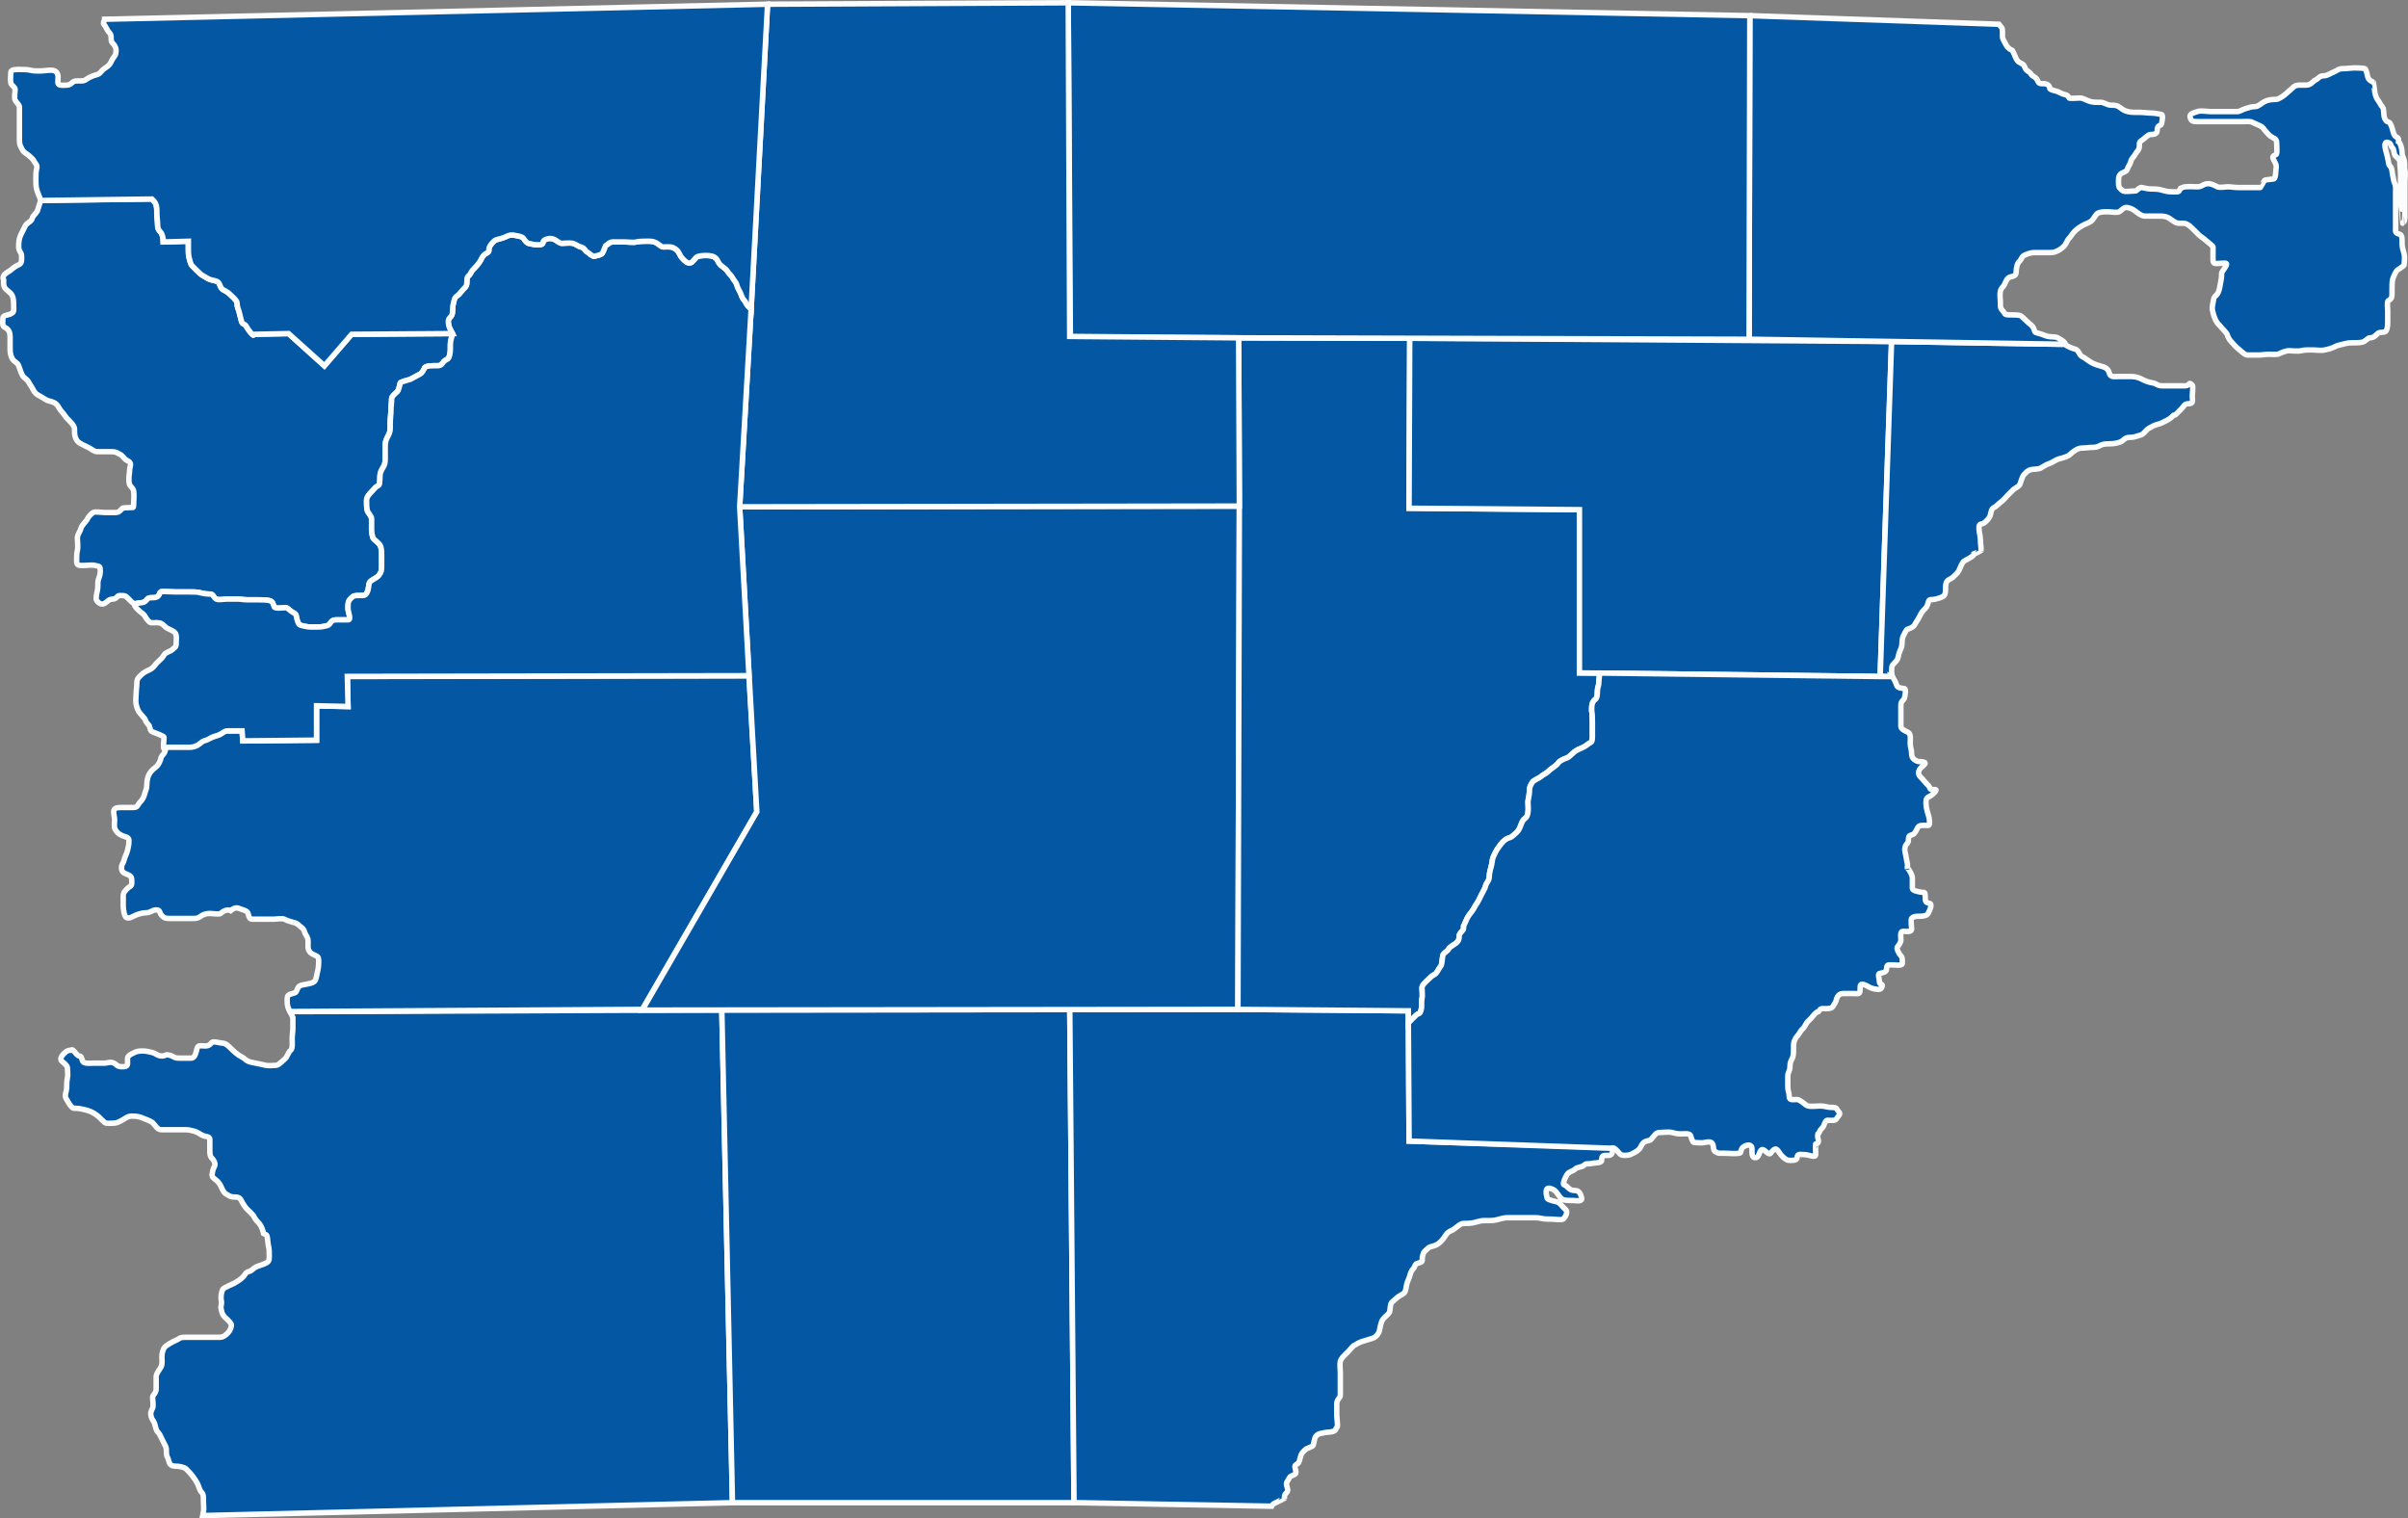
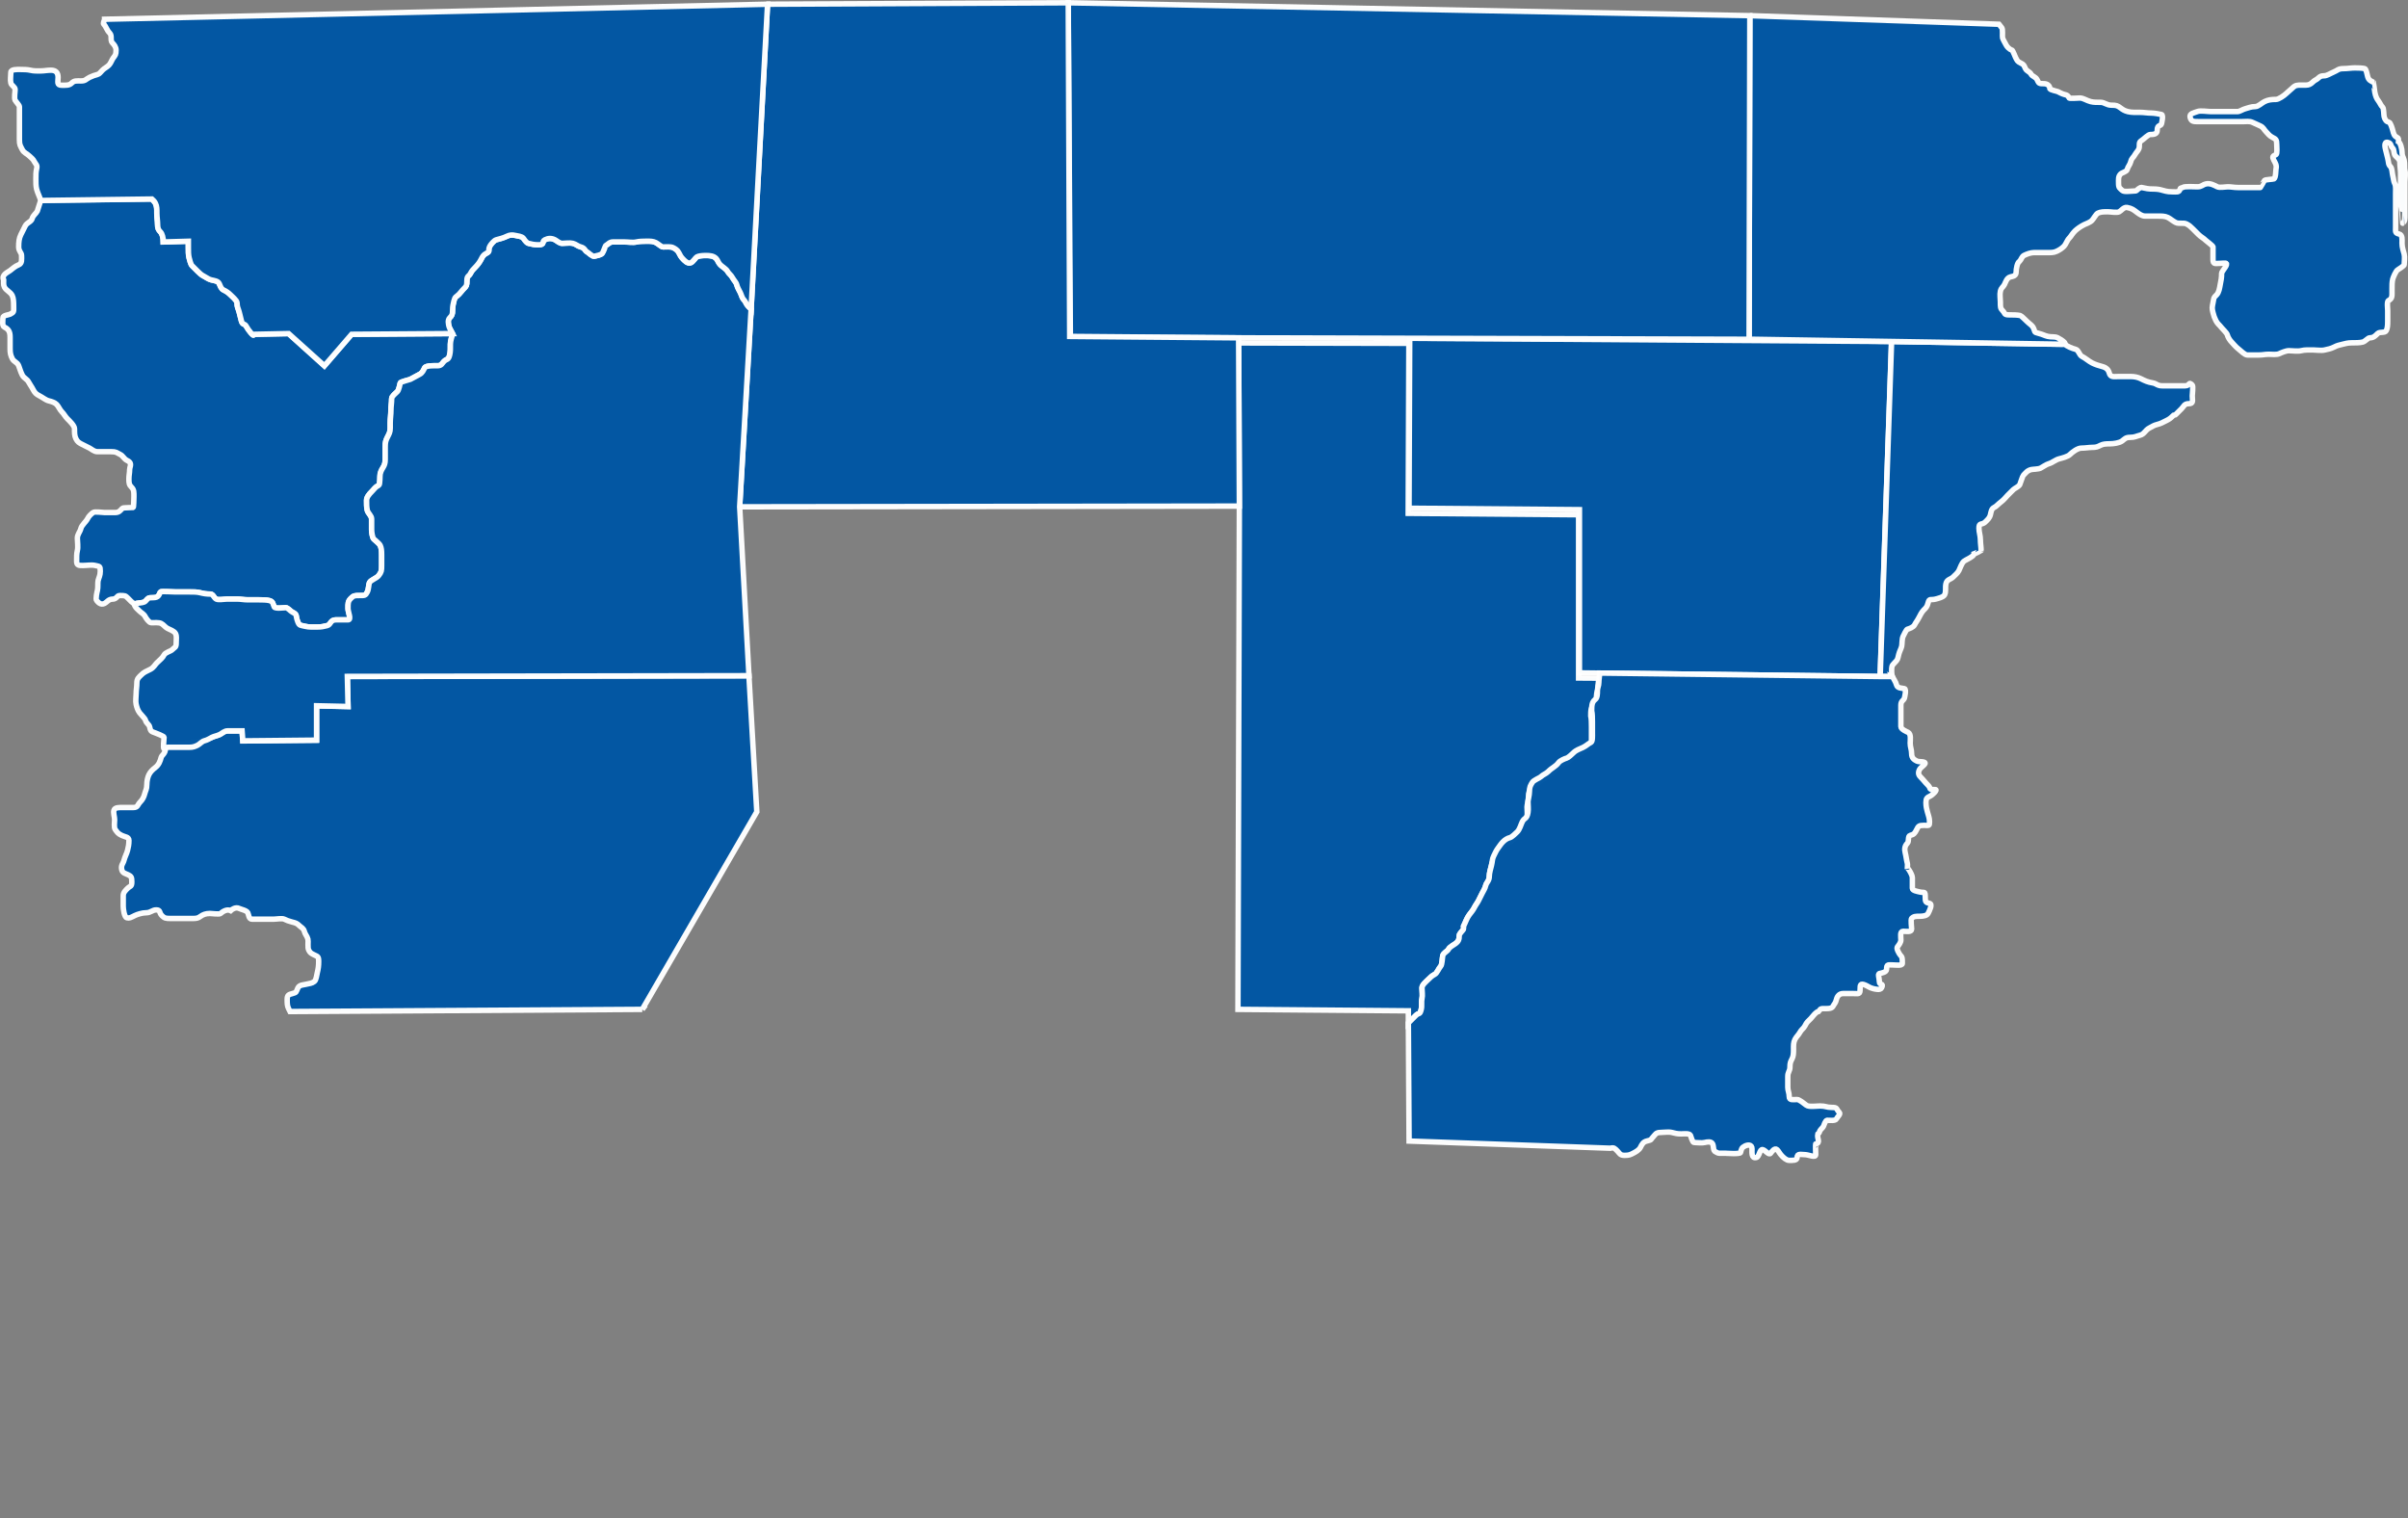
<svg xmlns="http://www.w3.org/2000/svg" id="Capa_2" data-name="Capa 2" viewBox="0 0 1768 1114.81">
  <rect x="0" y="0" width="1768" height="1114.81" fill="#808080" stroke="none" />
  <defs>
    <style> .cls-1, .cls-2 { fill: #0056a3; fill-rule: evenodd; isolation: isolate; opacity: .98; stroke: #fff; stroke-width: 4px; } .cls-2 { stroke-miterlimit: 4.16; } </style>
  </defs>
  <g id="svg2">
    <g id="layer2">
-       <path id="path2214" class="cls-2" d="M537.8,1103.29l-388.98,9.46.53-2.63c.48-2.4,0-5.43,0-7.88,0-3.22.19-5.06-1.58-6.83-1.12-1.12-1.95-4.42-2.63-5.78-1.16-2.31-2.45-4.14-3.68-5.78-1.59-2.12-3.38-3.9-4.73-5.26-1.53-1.53-5.43-2.1-7.88-2.1s-4.18-.94-4.73-3.15c-.56-2.26-.83-2.72-1.58-4.21-.87-3.47.2-4.85-1.05-7.36-.93-1.85-1.82-3.63-2.63-5.26-.98-1.95-1.44-3.55-3.15-5.26-1.11-1.11-1.69-4.11-2.1-5.78-.43-1.73-2.14-3.28-2.63-5.26-.73-2.9,0-4.2,1.05-6.31.83-1.66,0-5.98,0-7.88s2.63-2.92,2.63-6.31v-8.94c0-2.39,2.73-5.46,3.68-7.36.99-1.98.53-5.01.53-7.36,0-2.74.76-4.68,1.58-6.31.9-1.81,7.25-5.11,8.94-5.78,2.65-1.06,2.17-2.1,6.31-2.1h25.23c2.94,0,4.41-1.25,6.31-3.15,1.63-1.63,2.07-3.03,2.63-5.26.48-1.92-3.25-4.83-4.73-6.31-1.66-1.66-2.06-2.97-2.63-5.26-.91-3.62.6-3.82,0-6.83-.6-3.02.05-6.41,1.05-8.41.56-1.12,6.76-3.64,7.88-4.21,2.46-1.23,5.25-3.14,6.83-4.73,2.22-2.22,1.65-3.43,4.73-4.21,1.72-.43,3.14-2.36,4.73-3.15,2.22-1.11,4.64-1.53,6.83-2.63,2.29-1.14,3.15-1.66,3.15-4.73,0-2.88.03-5.67-.53-7.88-.57-2.27-.64-5.71-1.05-7.36-.36-1.43-1.5-1.54-2.63-2.1l-.53-2.1c-.31-1.24-1.72-4.35-2.63-5.26-1.71-1.71-2.76-2.9-3.68-4.73-.96-1.93-4.12-4.65-5.26-5.78-1.6-1.6-3.27-4.44-4.21-6.31-1.12-2.25-2.47-2.63-5.26-2.63-3.19,0-3.83-1.13-5.78-2.1-2.08-1.04-3.4-4.7-4.21-6.31-1.1-2.19-2.57-3.5-4.21-4.73-2.46-1.85-2.19-2.72-1.58-5.78.76-3.78,2.73-3.99,1.05-7.36-1.5-3-3.15-1.81-3.15-7.88v-8.41c0-1.96-3.5-1.75-5.26-2.63-2.65-1.32-3.99-2.58-6.31-3.15-2.11-.53-3.7-1.05-6.83-1.05h-17.35c-2.74,0-4.37-3.32-6.31-5.26-.84-.84-5.54-2.64-6.83-3.15-3.24-1.29-4.61-1.58-8.41-1.58-3.37,0-5.25,2.1-7.36,3.15-2.9,1.45-3.67,2.1-7.36,2.1-4.19,0-4.24.49-6.83-2.1-2.13-2.13-3.14-3.36-6.31-5.26-2.58-1.55-4.5-2.04-6.83-2.63-2.96-.74-5.2-1.05-7.88-1.05-2,0-5.26-6.5-5.78-7.36-1.15-1.91.53-5.51.53-7.36,0-2.58.07-5.54.53-7.36.57-2.29,0-5.51,0-7.88,0-1.41-3.69-4.22-4.21-4.73-2.14-2.14,1.77-5.45,2.1-5.78,1.56-1.56,2.68-2.1,4.73-2.1,1.79-1.79,3.78,4.21,6.31,4.21,1.9,0,1.46,3.88,3.15,4.73,1.98.99,5.01.53,7.36.53h7.88c2.35,0,4.18-1.33,6.83,0,2.54,1.27,2.09,2.63,6.31,2.63,4.56,0,3.68-1.74,3.68-5.78,0-2.35,2.44-3.32,4.21-4.21,2.37-1.19,3.42-1.58,6.83-1.58,2.62,0,4.87.56,6.83,1.05,3.31.83,4.09,2.63,7.36,2.63,3.51,0,1.78-1.53,5.78-.53,3.1.77,2.88,2.1,6.83,2.1h8.94c2.97,0,3.68-4.74,4.21-6.83.76-3.03,2.37-2.1,5.78-2.1,3.22,0,3.72-1.09,5.26-2.63,1.08-1.08,5.96.53,7.36.53,2.55,0,4.59,1.96,6.31,3.68,2.29,2.29,5.08,4.91,7.88,6.31,3.47,1.73,3.05,3.24,7.88,4.21,3.17.63,6.83,1.31,9.99,2.1,2.29.57,5.51,0,7.88,0,1.57,0,5.22-3.92,6.31-4.73,1.54-1.16,2.42-4.97,4.21-6.31,1.62-1.21,1.05-6.39,1.05-8.41,0-2.72.53-5.03.53-7.88v-7.88l-1.05-2.1-1.05-2.1c100.18-.21,212.86-.96,317.04-1.18l7.82,361.78Z" />
-       <path id="path2208" class="cls-2" d="M788.54,1103.29h-250.74l-7.82-361.78,255.45-.3,3.11,362.07Z" />
-       <path id="path2202" class="cls-2" d="M1183.83,842.56c-.43,0,1.67,5.78-3.15,5.78-3.66,0-4.73-.28-4.73,3.68,0,2.04-5.23,1.7-6.83,2.1-3.46.86-4.36-.37-6.31,1.58-1.28,1.28-4.77,1.09-6.31,2.63-1.59,1.59-3.88,1.78-5.26,3.15-1.15,1.15-2.75,4.71-3.15,6.31-.72,2.89.26,1.31,2.63,3.68,1.62,1.62,2.74,2.63,5.78,2.63s4.1,2.75,4.73,5.26c.81,3.24-3.55,2.1-5.78,2.1-2.69,0-5.38-.03-7.36-.53-2.11-.53-3.6-3.22-4.73-4.73-1.45-1.93-2.36-2.95-5.26-3.68-4.43-1.11-2.63,5.25-2.1,7.36.27,1.08,6.46,2.4,7.36,2.63,2.03.51,4.28,4.13,5.78,5.26,2.89,2.17-.61,6.87-1.58,7.36-1.66.83-5.98,0-7.88,0-2.66,0-6.02-.06-7.88-.53-2.72-.68-5.52-.53-8.41-.53h-16.82c-2.35,0-5.48.98-7.88,1.58-2.92.73-6.39.53-9.46.53-2.17,0-5.59,1.22-7.36,1.58-2.26.45-4.79.53-7.36.53-2.83,0-5.96,4.07-8.94,5.26-3.38,1.35-4.01,3.42-5.78,5.78-1.42,1.89-3.27,3.74-5.26,4.73-2.38,1.19-4.59.91-6.31,2.63-2.32,2.32-2.84,1.91-3.68,5.26-.89,3.57.86,4.39-2.63,5.26-.54.13-1.05.35-1.58.53-1.46.37-1.56,2.61-2.63,3.68-1.39,1.39-2.2,3.56-2.63,5.26-.6,2.4-1.58,3.7-2.1,5.78-.77,3.08-.63,4.42-1.58,6.31-.65,1.3-4.33,2.75-5.26,3.68-1.31,1.31-2.89,2.37-4.21,3.68s-1.22,5.42-1.58,6.83c-.38,1.51-2.82,3.35-3.68,4.21-2.06,2.06-2.4,3.28-3.15,6.31-.86,3.45-.48,4.14-2.1,6.31-1.34,1.78-2.66,2.64-4.73,3.15-2.58.64-4.8,1.59-6.83,2.1-1.74.43-5.18,2.61-5.26,2.63-1.14.28-3.77,3.77-4.73,4.73-2.04,2.04-3.96,3.61-5.26,5.78-1.33,2.21-.53,6.71-.53,9.46v16.82c0,1.85-2.63,3.04-2.63,6.31v7.88c0,2.48.53,5.14.53,7.88,0,2.02-.56,1.12-1.05,2.1,0,3.29-6.28,2.75-7.88,3.15-3.78.94-4.68.47-6.83,2.63-1.2,1.2-1.63,5.89-2.1,6.83-.56,1.11-4.71,2.08-5.78,3.15-1.84,1.84-2.83,2.39-3.68,5.78-.81,3.24-.95,4.15-3.15,5.26-1.72.86,0,3.85,0,5.78s-3.84,1.89-4.73,3.68c-1.36,2.72-2.69,3.44-2.1,5.78.74,2.98,1.49,3.77-.53,5.78-1.38,1.38-1.05,2.62-1.05,3.68,0,.09-4.89,2.44-5.26,2.63-3.08,1.54-3.4,1.55-4.21,3.15l-145.08-2.63-3.11-362.07,123.48-.1,125.11,1.05.53,95.67,149.29,4.73Z" />
      <path id="path2201" class="cls-2" d="M471.57,741.11l-258.62,1.58c-.35-.7-.7-1.4-1.05-2.1-1.03-2.06-1.05-3.89-1.05-6.83,0-3.17,1.19-3.58,3.68-4.21,3.57-.89,2.7-1.2,4.21-4.21,1.14-2.29,3.87-2.15,5.78-2.63,3.09-.77,4.26-.56,6.31-2.1,1.34-1.01,1.77-4.98,2.1-6.31.75-2.98,1.05-5.18,1.05-8.41,0-3.73-.76-3.53-3.15-4.73-2.48-1.24-3.11-1.49-4.21-3.68-.9-1.79-.15-6.38-.53-7.88-.62-2.46-2.05-3.46-2.63-5.78s-2.25-2.78-3.68-4.21c-1.75-1.75-2.8-2.01-5.26-2.63-2.63-.66-4.17-1.3-5.78-2.1-1.66-.83-5.98,0-7.88,0h-15.77c-2.52,0-2.4-3.23-3.15-4.73-.87-1.74-4.89-2.45-6.31-3.15-2.6-1.3-5.49.76-6.31,1.58-2.93-1.46-6.4,1.14-7.36,2.1-.79.79-6.64,0-7.88,0-3.07,0-5.22.89-6.83,2.1-2,1.5-3.14,1.58-6.31,1.58h-15.77c-3.51,0-4.43-.22-6.31-2.1-2.26-2.26-.75-4.21-4.21-4.21-2.85,0-3.99,2.1-7.36,2.1-2.85,0-6.53,1.16-8.41,2.1-3,1.5-3.87,2.06-5.78,1.58-1.93-.48-2.63-6.69-2.63-8.41v-7.88c0-2.35,2.03-4.13,3.15-5.26,1.98-1.98,3.15-1.03,3.15-4.73,0-3.5-.42-4.15-2.63-5.26-2.08-1.04-4.1-1.16-4.73-3.68-.83-3.33.97-4.42,1.58-6.83.72-2.86,2.01-4.88,2.63-7.36.58-2.33,1.05-4.29,1.05-7.36,0-2.7-2.85-2.48-5.26-3.68-2.87-1.44-3.12-2.05-4.73-4.21-1.2-1.59-.53-5.3-.53-7.36s-1.05-4.73-.53-6.83c.57-2.29,4-2.1,6.31-2.1h7.88c3.62,0,2.97-1.92,5.26-4.21,1.48-1.48,2.58-3.48,3.15-5.78.61-2.42,1.58-3.34,1.58-6.83,0-2.94.75-5.7,1.58-7.36.94-1.87,2.55-3.62,4.73-5.26,2.5-1.88,3.53-4.66,4.21-7.36.38-1.54,3.15-2.84,3.15-6.31v-2.1s20.62-1.36,34.17-6.31c1.73-.87,4.58-1.5,5.79-2.1,1.71-.85,3.21-2.63,5.78-2.63h2.1s8.41,0,8.41,0l.53,7.36,54.14-.53v-25.23l23.13.53-.53-22.08,294.89-.53,5.78,99.87-84.1,145.08Z" />
      <path id="path2195" class="cls-1" d="M30.02,147.12c-.63,1.27-1.74,5.36-2.63,7.88-.84,1.69-3.18,3.25-3.68,5.26-.71,2.82-3.78,2.83-5.26,5.78-.99,1.99-2.03,4.06-3.15,6.31-1.32,2.64-1.58,5.32-1.58,8.94,0,3.27,2.1,4.15,2.1,6.31,0,2.78.56,5.77-2.1,6.83-2.82,1.13-4.68,2.98-6.31,4.21-1.74,1.3-6.53,3.24-4.73,6.83,0,1.84-.24,3.72.53,5.26,1.36,2.72,4.33,3.41,5.78,6.31.91,1.83,1.05,4.62,1.05,7.88,0,3.89.44,4.24-2.63,5.78-1.07.54-5.26.76-5.26,2.63,0,2.1-.76,5.93,1.05,6.83,2.92,1.46,4.21,3.14,4.21,7.36v8.41c0,3.24.35,4.91,1.58,7.36,1.29,2.58,3.63,2.51,4.73,5.26.83,2.08,1.25,4.08,2.63,6.83,1.19,2.37,3.53,2.85,4.73,5.26.78,1.55,2.24,3.43,3.15,5.26,1.27,2.55,2.46,3.59,4.73,4.73,2.3,1.15,4.54,3.11,6.83,3.68,2.18.54,4.41,1.26,5.78,2.63,1.32,1.32,2.41,3.99,3.68,5.26,1.88,1.88,2.48,3.54,4.21,5.26,1.52,1.52,5.26,5.04,5.26,7.36,0,3.02-.07,5.12,1.05,7.36,1.21,2.41,2.41,3.04,4.73,4.21,1.62.81,3.4,1.7,5.26,2.63,1.49.74,3.24,2.63,5.78,2.63h9.99c4.03,0,4.02.7,6.83,2.1,1.93.96,2.73,3.2,4.73,4.21,1.89.94,3.11,1.77,2.63,4.21-.18.88-.53,1.73-.53,2.63,0,2.59-.53,3.96-.53,6.83,0,3.15.12,4.33,2.1,6.31,1.67,1.67,1.58,3.62,1.58,6.83,0,.89-.16,7.79-.53,7.88-.52.13-7.37.01-7.88.53-1.43,1.43-2.4,3.15-5.26,3.15h-7.88c-1.59,0-7.24-.88-8.41,0-1.57,1.17-3.09,2.5-4.21,4.73-.96,1.92-4.17,4.6-4.73,6.83-.72,2.9-2.63,4.35-2.63,7.36,0,2.62.64,6.37,0,8.94-.61,2.46-.53,5.14-.53,7.88,0,3.23,1.6,3.15,4.73,3.15,2.74,0,6.29-.66,8.94,0,3.18.8,3.68.23,3.68,4.21,0,3.15-1.03,4.65-1.58,6.83-.43,1.72.05,5.05-.53,7.36-.19.74-1.56,6.32-.53,7.36.9.9,2.71,3.64,5.78,2.1,1.67-.84,2.95-3.15,5.78-3.15,3.25,0,3.2-2.63,5.26-2.63,4.11,0,4.13-.08,6.31,2.1,1.42,1.42,3.12,3.51,5.04,4.08.05-.03.05-.07.1-.1.52-.26,1.36-.39,2.3-.5.94-.11,1.98-.2,2.91-.4.93-.19,1.75-.48,2.25-.98,1.14-1.14,1.53-1.79,2.16-2.17.63-.37,1.51-.46,3.62-.46.97,0,1.72-.13,2.31-.35.59-.22,1.02-.55,1.37-.94.69-.78,1.03-1.83,1.58-2.92.15-.29,2.5-.29,5.03-.22s5.21.22,6.01.22h10.51c1.39,0,2.69,0,3.92.06,1.22.06,2.37.2,3.44.46,1.37.34,2.57.6,3.81.78,1.24.18,2.53.27,4.07.27.47,0,.86.18,1.21.46.35.28.66.66.97,1.07.61.82,1.19,1.74,2.03,2.15.41.21,1,.31,1.66.35.67.04,1.42.01,2.19-.04,1.53-.1,3.08-.31,4.03-.31h7.89c2.08,0,4.63.53,7.36.53h7.88c1.36,0,2.85.01,4.23.08,1.39.07,2.67.2,3.65.45.78.19,1.33.46,1.74.77s.67.68.87,1.1c.4.82.54,1.81,1.06,2.86.18.36.69.57,1.39.68.7.12,1.58.14,2.49.11,1.82-.05,3.74-.27,4.53-.27.39,0,.8.16,1.22.41.42.25.86.59,1.28.95.84.72,1.64,1.5,2.23,1.8,1.08.54,1.75.95,2.19,1.34s.64.77.77,1.23c.13.47.19,1.02.34,1.79.15.76.4,1.72.91,3,.28.71.54,1.2.82,1.56.28.36.58.59.96.75.75.33,1.78.41,3.48.84,1.44.36,2.91.49,4.4.53,1.49.04,3.01,0,4.54,0,1.61,0,2.82-.1,3.94-.29s2.15-.45,3.42-.76c.69-.17,1.18-.52,1.57-.95.39-.43.7-.93,1.06-1.41s.75-.94,1.32-1.28c.57-.34,1.31-.56,2.36-.56h8.94c.35,0,.61-.09.8-.25.19-.16.31-.39.38-.67.13-.57.04-1.36-.13-2.23-.35-1.75-1.05-3.85-1.05-5.26,0-1.93,0-3.23.25-4.32.13-.54.33-1.04.62-1.53.3-.49.7-.97,1.23-1.51,1.02-1.02,1.7-1.55,2.57-1.82.87-.27,1.94-.29,3.74-.29,1.93,0,3.03.04,3.82-.27.39-.15.71-.4,1.02-.77s.6-.89.95-1.58c.55-1.1.77-2.46.94-3.73.17-1.26.29-2.42.63-3.11.25-.5.7-.94,1.26-1.36s1.24-.82,1.93-1.22c.69-.4,1.41-.81,2.04-1.24s1.2-.91,1.6-1.44c.98-1.31,1.51-2.17,1.79-3.2s.31-2.21.31-4.16v-7.88c0-1.51-.06-2.8-.22-3.93-.16-1.13-.42-2.08-.84-2.9-.39-.78-1.25-1.64-2.18-2.47-.93-.83-1.91-1.62-2.55-2.26-.48-.48-.88-1.69-1.15-3.02-.27-1.34-.43-2.8-.43-3.81v-7.88c0-.61-.16-1.16-.42-1.7s-.59-1.04-.95-1.54c-.72-1-1.51-1.97-1.79-3.08-.28-1.13-.41-2.33-.47-3.57-.06-1.24-.05-2.51-.05-3.79,0-.58.12-1.15.33-1.72s.51-1.12.86-1.65c.7-1.07,1.62-2.07,2.49-2.93,1.04-1.04,1.67-1.88,2.38-2.63s1.51-1.41,2.88-2.1c.26-.13.44-.64.56-1.34s.19-1.61.23-2.54c.09-1.87.09-3.84.26-4.52.31-1.26.7-2.19,1.11-2.98.4-.79.82-1.42,1.21-2.08.38-.65.72-1.32.97-2.18.25-.85.4-1.89.4-3.28v-9.46c0-1.62.11-2.75.36-3.77s.65-1.91,1.22-3.07c.61-1.23,1.14-2.15,1.51-3.16.37-1.01.59-2.1.59-3.68v-3.68c0-3.08.53-6.3.53-9.46,0-2.95.53-5.36.53-8.41,0-.44.17-.9.46-1.37s.68-.94,1.12-1.39c.88-.92,1.93-1.79,2.63-2.5.53-.53,1-1.89,1.37-3.23s.63-2.65.74-3.08c.1-.4,1.77-.97,3.5-1.49s3.52-.98,3.86-1.14c2.89-1.44,4.56-2.54,6.83-3.68,1.05-.53,1.76-1.29,2.32-2.13s.95-1.76,1.36-2.6c.24-.48.84-.81,1.63-1.05s1.78-.38,2.79-.45c2.03-.16,4.15-.07,5.03-.07.76,0,1.35-.1,1.82-.29s.83-.44,1.14-.74c.62-.6,1.03-1.39,1.77-2.13,1.11-1.11,1.91-1.29,2.56-1.7.32-.2.61-.46.88-.92s.52-1.12.77-2.12c.32-1.28.45-2.57.5-3.88.05-1.31.02-2.64.02-4s.27-2.69.6-3.95c.33-1.26.73-2.42.97-3.41v-.53l-74.12.53-19.97,23.13-26.28-23.65-25.76.53c.08.32.07.5,0,.57-.07.07-.21.04-.39-.08-.37-.24-.94-.83-1.56-1.56-1.25-1.47-2.72-3.55-3.3-4.71-.32-.63-.65-1-.99-1.24s-.68-.36-1-.51-.64-.33-.93-.69c-.29-.36-.55-.9-.77-1.78-.69-2.76-1.06-4.26-1.58-6.31-.34-1.36-.74-2.22-1.04-3.16s-.53-1.97-.53-3.68c0-.41-.24-.93-.62-1.49-.38-.56-.9-1.15-1.44-1.72-1.08-1.14-2.26-2.17-2.67-2.57-.95-.95-1.76-1.61-2.58-2.17-.83-.56-1.67-1.01-2.67-1.51-.47-.23-.85-.55-1.17-.91-.32-.36-.58-.78-.81-1.21-.46-.87-.78-1.82-1.17-2.61-.24-.48-.59-.85-1.01-1.14s-.92-.52-1.46-.69c-1.07-.35-2.27-.53-3.31-.79-1.11-.28-1.97-.71-2.78-1.18-.81-.47-1.56-.99-2.48-1.45-1.02-.51-1.83-1.06-2.58-1.67s-1.42-1.27-2.15-2.01l-4.21-4.21c-.46-.46-.9-1.59-1.28-2.76s-.67-2.39-.83-3.02c-.28-1.13-.41-2.33-.47-3.56-.06-1.24-.05-2.52-.05-3.79v-4.73l-18.4.53c0-1.54-.2-3.05-.56-4.35-.36-1.29-.89-2.37-1.54-3.01-.75-.75-1.28-1.42-1.62-2.29-.34-.87-.49-1.94-.49-3.5,0-2.24-.53-5.3-.53-7.88,0-1.53.01-2.82-.11-4-.12-1.18-.39-2.25-.94-3.36-.12-.25-.2-.29-.31-.47l-2.32-2.68-81.48,1.05Z" />
-       <path id="path2198" class="cls-2" d="M908.91,741.11l-437.34.53,84.1-145.61-12.62-223.93,366.91-.53-1.05,369.54Z" />
-       <path id="path2192" class="cls-1" d="M909.44,248.04l.53,123.53-1.05,369.54,125.11,1.05v8.94l5.26-5.26c.7-.7,1.24-1.06,1.68-1.28s.77-.3,1.05-.43.51-.32.74-.76.46-1.13.74-2.26c.31-1.25.3-2.63.28-3.99s-.05-2.71.25-3.89c.29-1.15.29-2.52.21-3.91-.07-1.39-.21-2.79-.21-3.97,0-.52.17-1.04.45-1.56.28-.52.66-1.04,1.09-1.54.86-1,1.91-1.92,2.67-2.68.94-.94,1.75-1.74,2.57-2.43.82-.69,1.67-1.27,2.69-1.78.38-.19.75-.57,1.12-1.06.37-.49.74-1.07,1.1-1.68.72-1.21,1.39-2.46,1.98-3.05.29-.29.51-.85.69-1.55.18-.7.31-1.53.42-2.37.21-1.67.31-3.35.47-3.97.13-.54.41-1,.77-1.41s.79-.79,1.23-1.14c.88-.71,1.8-1.36,2.21-2.17.43-.85,1.36-1.62,2.38-2.31,1.02-.69,2.12-1.32,2.88-1.89,1-.75,1.66-1.47,2.06-2.36s.56-1.96.56-3.42c0-.37.17-.78.42-1.21s.6-.88.96-1.31c.72-.87,1.51-1.68,1.77-2.21.16-.33,0-1.64,0-2.1.78-1.56,1.36-3.03,1.98-4.43.62-1.4,1.28-2.72,2.23-3.98,1.5-2,2.74-3.37,3.68-5.26.99-1.98,2.27-3.49,3.15-5.26,1.01-2.02,1.83-3.65,2.63-5.26.55-1.11,1.05-1.92,1.49-2.77.44-.85.82-1.74,1.14-3.01.3-1.18.95-2.01,1.54-2.98.29-.49.56-1.01.76-1.63s.33-1.34.33-2.23c0-1.15.25-2.54.57-3.93s.71-2.78,1.01-3.96c.4-1.58.5-2.72.66-3.74s.35-1.94.92-3.09c1.11-2.23,1.88-4.08,3.15-5.78,1.31-1.75,2.26-3.31,3.68-4.73.77-.77,1.58-1.44,2.44-1.97s1.79-.93,2.81-1.19c.66-.16,1.75-.99,2.79-1.89,1.04-.9,2.02-1.87,2.46-2.31.92-.92,1.58-2.24,2.14-3.58.56-1.35,1.01-2.72,1.54-3.78.42-.84.84-1.37,1.25-1.77.41-.4.8-.67,1.17-.99s.71-.7,1.01-1.32c.3-.62.57-1.47.78-2.76.21-1.23.21-2.58.15-3.93-.05-1.35-.15-2.7-.15-3.96,0-.65.26-1.88.53-3.25s.53-2.89.53-4.11c0-1.8.2-2.96.56-3.95s.89-1.8,1.54-2.89c.26-.44.73-.86,1.3-1.26.57-.4,1.24-.79,1.9-1.14,1.33-.72,2.65-1.33,3.11-1.8.78-.77,1.72-1.33,2.66-1.88.94-.54,1.87-1.08,2.59-1.8,1.64-1.64,2.99-2.52,4.24-3.4.63-.44,1.23-.89,1.83-1.43s1.2-1.17,1.82-2c.49-.66,1.62-1.37,2.78-1.95,1.16-.58,2.36-1.04,3-1.2.58-.14,1.55-.85,2.48-1.63.93-.78,1.83-1.63,2.25-2.05,1.22-1.22,2.34-1.91,3.51-2.48s2.4-1.01,3.85-1.73c2.49-1.24,3.53-2.55,5.78-3.68.32-.16.55-.54.71-1.05s.25-1.15.3-1.84c.1-1.37.04-2.92.04-3.94v-8.41c0-1.33-.02-2.84-.09-4.24s-.2-2.71-.44-3.64c0-1.94.02-3.57.36-4.95.17-.69.42-1.32.79-1.89s.85-1.1,1.48-1.57c.39-.29.68-.7.9-1.18.22-.48.37-1.04.47-1.62.2-1.17.21-2.46.21-3.5,0-1.23.26-2.11.53-3.02s.53-1.85.53-3.19c0-2.3.53-4.07.53-6.83l-14.72-.1v-119.85l-125.11-1.05.5-124.82-125.61-.29Z" />
+       <path id="path2192" class="cls-1" d="M909.44,248.04l.53,123.53-1.05,369.54,125.11,1.05v8.94l5.26-5.26c.7-.7,1.24-1.06,1.68-1.28s.77-.3,1.05-.43.51-.32.74-.76.46-1.13.74-2.26c.31-1.25.3-2.63.28-3.99s-.05-2.71.25-3.89c.29-1.15.29-2.52.21-3.91-.07-1.39-.21-2.79-.21-3.97,0-.52.17-1.04.45-1.56.28-.52.66-1.04,1.09-1.54.86-1,1.91-1.92,2.67-2.68.94-.94,1.75-1.74,2.57-2.43.82-.69,1.67-1.27,2.69-1.78.38-.19.75-.57,1.12-1.06.37-.49.74-1.07,1.1-1.68.72-1.21,1.39-2.46,1.98-3.05.29-.29.51-.85.69-1.55.18-.7.31-1.53.42-2.37.21-1.67.31-3.35.47-3.97.13-.54.41-1,.77-1.41s.79-.79,1.23-1.14c.88-.71,1.8-1.36,2.21-2.17.43-.85,1.36-1.62,2.38-2.31,1.02-.69,2.12-1.32,2.88-1.89,1-.75,1.66-1.47,2.06-2.36s.56-1.96.56-3.42c0-.37.17-.78.42-1.21s.6-.88.96-1.31c.72-.87,1.51-1.68,1.77-2.21.16-.33,0-1.64,0-2.1.78-1.56,1.36-3.03,1.98-4.43.62-1.4,1.28-2.72,2.23-3.98,1.5-2,2.74-3.37,3.68-5.26.99-1.98,2.27-3.49,3.15-5.26,1.01-2.02,1.83-3.65,2.63-5.26.55-1.11,1.05-1.92,1.49-2.77.44-.85.82-1.74,1.14-3.01.3-1.18.95-2.01,1.54-2.98.29-.49.56-1.01.76-1.63s.33-1.34.33-2.23c0-1.15.25-2.54.57-3.93s.71-2.78,1.01-3.96s.35-1.94.92-3.09c1.11-2.23,1.88-4.08,3.15-5.78,1.31-1.75,2.26-3.31,3.68-4.73.77-.77,1.58-1.44,2.44-1.97s1.79-.93,2.81-1.19c.66-.16,1.75-.99,2.79-1.89,1.04-.9,2.02-1.87,2.46-2.31.92-.92,1.58-2.24,2.14-3.58.56-1.35,1.01-2.72,1.54-3.78.42-.84.84-1.37,1.25-1.77.41-.4.8-.67,1.17-.99s.71-.7,1.01-1.32c.3-.62.57-1.47.78-2.76.21-1.23.21-2.58.15-3.93-.05-1.35-.15-2.7-.15-3.96,0-.65.26-1.88.53-3.25s.53-2.89.53-4.11c0-1.8.2-2.96.56-3.95s.89-1.8,1.54-2.89c.26-.44.73-.86,1.3-1.26.57-.4,1.24-.79,1.9-1.14,1.33-.72,2.65-1.33,3.11-1.8.78-.77,1.72-1.33,2.66-1.88.94-.54,1.87-1.08,2.59-1.8,1.64-1.64,2.99-2.52,4.24-3.4.63-.44,1.23-.89,1.83-1.43s1.2-1.17,1.82-2c.49-.66,1.62-1.37,2.78-1.95,1.16-.58,2.36-1.04,3-1.2.58-.14,1.55-.85,2.48-1.63.93-.78,1.83-1.63,2.25-2.05,1.22-1.22,2.34-1.91,3.51-2.48s2.4-1.01,3.85-1.73c2.49-1.24,3.53-2.55,5.78-3.68.32-.16.55-.54.71-1.05s.25-1.15.3-1.84c.1-1.37.04-2.92.04-3.94v-8.41c0-1.33-.02-2.84-.09-4.24s-.2-2.71-.44-3.64c0-1.94.02-3.57.36-4.95.17-.69.42-1.32.79-1.89s.85-1.1,1.48-1.57c.39-.29.68-.7.9-1.18.22-.48.37-1.04.47-1.62.2-1.17.21-2.46.21-3.5,0-1.23.26-2.11.53-3.02s.53-1.85.53-3.19c0-2.3.53-4.07.53-6.83l-14.72-.1v-119.85l-125.11-1.05.5-124.82-125.61-.29Z" />
      <path id="path2181" class="cls-2" d="M1380.43,496.68l-220.77-2.63v-119.85l-125.11-1.05.5-124.82,353.74,2.42-8.37,245.93Z" />
      <path id="path2175" class="cls-2" d="M1516.22,252.82c1.34,1.42,5.19,3.01,7.71,3.64,2.29.57,2.62,4.2,4.73,5.26,2.58,1.29,5.02,3.56,7.36,4.73,2.25,1.13,4.78,1.98,7.36,2.63,3.06.76,4.67,2.4,5.26,4.73.86,3.45,3.55,2.63,6.83,2.63h8.94c2.76,0,5.34.57,7.36,1.58,3.11,1.56,5.1,2.52,8.94,3.15,2.59.43,3.22,2.1,6.83,2.1h16.82c3.83,0,2.25-3.54,5.26-.53.79.79,0,6.64,0,7.88,0,3.46,1.15,5.78-2.63,5.78-3.29,0-3.48,1.9-5.26,3.68-1.55,1.55-2.77,2.77-4.21,4.21-.8.8-.69.23-1.58.53-2.57,2.57-3.1,2.86-5.78,4.21-2.61,1.31-3.72,1.98-6.31,2.63-2.74.69-3.32,1.4-5.78,2.63-2.96,1.48-3.6,4.45-6.83,5.26-2.69.67-3.75,1.58-7.36,1.58-3.21,0-3.93,1.24-5.78,2.63-2.02,1.52-6.42,2.1-8.94,2.1-3.06,0-5.07.17-6.83,1.05-2.36,1.18-3.14,1.58-6.31,1.58-2.2,0-5.01.53-7.88.53-2.68,0-6.54,2.86-8.41,4.73-1.48,1.48-5.6,2.58-7.88,3.15-2.69.67-5.13,2.99-7.88,3.68-1.4.35-4.65,2.59-5.78,3.15-1.57.78-5.82.8-6.83,1.05-3.07.77-4.05,2.48-5.78,4.21-.64.64-2.2,5.98-2.63,6.83-.73,1.45-3.79,2.74-4.73,3.68-1.55,1.55-2.77,2.77-4.21,4.21-1.72,1.72-2.56,3.1-4.73,4.73-2.47,1.85-3.23,3.19-5.26,4.21-1.99.99-2.16,3.37-2.63,5.26-.64,2.58-2.17,3.75-3.68,5.26-2.8,2.8-4.73,0-4.73,4.73,0,2.87,1.05,5.3,1.05,8.41,0,2.82.53,5.26.53,7.88,0,.15-4.62,2.47-5.26,2.63,0,1.77-6.68,4.58-7.36,5.26-1.88,1.88-2.4,4.28-3.68,6.83-.9,1.8-2.66,3.19-4.21,4.73-1.88,1.88-4.51,1.73-5.26,4.73-.79,3.18.27,5.77-1.05,8.41-.84,1.67-5.02,2.7-6.83,3.15-3.41.85-4.4-.81-5.26,2.63-.76,3.05-1.56,3.67-3.15,5.26-1.5,1.5-2.72,3.86-3.68,5.78-1.02,2.04-2.28,3.5-3.15,5.26-.84,1.68-3.88,2.81-5.26,3.15-.8.2-2.74,4.42-3.15,5.26-.92,1.84-.65,5.76-1.05,7.36-.52,2.07-1.54,3.52-2.1,5.78-.93,3.72-.56,3.72-3.15,6.31-2.17,2.17-2.1,2.67-2.1,6.31,0,1.82.19,2.35.53,3.68h-8.94l8.37-245.93,127.43,2.07Z" />
      <path id="path2258" class="cls-2" d="M1284.76,11.5l182.93,6.31c.7.88,1.4,1.75,2.1,2.63.83,1.04.26,6.29.53,7.36.32,1.27,2.07,4.14,2.63,5.26.63,1.26,2.37,3.22,4.21,3.68.65.16,2.26,4.52,2.63,5.26,1.23,2.46,1.34,3.04,3.68,4.21,2.78,1.39,2.35,1.55,3.68,4.21.98,1.95,3.14,2.07,4.21,4.21.62,1.23,3.35,1.97,4.21,3.68,1.49,2.99,1.26,3.15,5.26,3.15,2.01,0,4.21,1.24,4.21,3.68,0,.74,5.55,1.99,5.78,2.1.76.38,1.58.79,2.1,1.05,3.85,1.92,4.78.62,6.31,3.68.25.51,7.03,0,7.88,0,2.53,0,4.86,1.87,7.88,2.63,2.45.61,4.51.53,7.36.53s4.38,2.1,7.88,2.1c3.72,0,4.47.33,6.83,2.1,1.55,1.16,2.84,2.02,5.26,2.63,2.82.7,5.96.53,8.94.53s5.39.53,8.41.53c2.01,0,5.89.68,7.36,1.05,1.61.4.07,6.56,0,6.83-.51,2.05-3.15.35-3.15,4.73,0,2.92-2.63,3.15-5.26,3.15-1.18,0-4.51,3.12-5.26,3.68-2.38,1.79-2.63,1.44-2.63,5.26,0,2.37-2.32,4.11-3.15,5.78-1.15,2.29-2.42,2.33-3.15,5.26-.56,2.25-2.08,3.58-2.63,5.78-.37,1.5-3.88,2.3-4.73,3.15-1.89,1.89-1.58,3.79-1.58,6.83,0,3.61.94,3.57,2.63,5.26,1.35,1.35,5.97.53,7.88.53,3.94,0,1.74-.61,5.78-2.63.53-.26,4.61,1.05,6.83,1.05,2.51,0,5.64.1,7.36.53,3.35.84,4.89,1.58,8.94,1.58,3.27,0,5.09.66,5.78-2.1.24-.95,1.52-.76,2.1-1.05.27-1.07,9.23-.53,10.51-.53,3.41,0,3.53-1.41,6.31-2.1,3.16-.79,6.41,1.1,8.41,2.1,1.66.83,5.98,0,7.88,0,2.39,0,4.47.53,7.36.53h16.3c.12,0,2.99-5.09,3.15-5.26.55-.55,6.4-.84,6.83-1.05,1.51-.75,1.35-6.45,1.58-7.36.71-2.85-.82-4.8-1.58-6.31-1.4-2.81-.87-2.98,1.58-4.21,1.05-.52.53-5.76.53-7.36,0-3.61-.61-3.99-3.15-5.26-2.32-1.16-3.38-2.86-4.73-4.21-1.8-1.8-1.62-2.91-4.21-4.21-2.27-1.14-3.86-1.67-5.78-2.63-1.98-.99-5.01-.53-7.36-.53h-32.59c-3.39,0-5.01-.06-5.78-3.15-.72-2.87,2.7-3.18,5.26-4.21,2.35-.94,7.47,0,9.99,0h19.45c1.77,0,3.82-1.61,5.78-2.1,2.13-.53,4.14-1.58,7.36-1.58,2.19,0,4.66-2.59,6.83-3.68,2.7-1.35,5.23-1.58,8.41-1.58,1.92,0,6.12-2.97,7.36-4.21,1.68-1.68,3.37-2.84,4.73-4.21,2.13-2.13,3.47-2.1,6.83-2.1h3.15c3.68,0,4.76-2.64,6.83-3.68,2.76-1.38,2.71-3.15,6.31-3.15,2.28,0,4.72-1.78,6.83-2.63,3.22-1.29,3.48-2.63,7.36-2.63,3.29,0,5.63-.53,8.41-.53,2.58,0,5.54.07,7.36.53.98.24,1.81,4.59,2.1,5.78.68,2.73,2.5,3.35,4.21,4.21.13.07.94,6.82,1.05,7.36.61,3.07,1.3,4.53,2.63,6.31,1.29,1.72,1.7,3.27,3.15,4.73.85.85.77,5.71,1.05,6.83.6,2.42,1.64,3.69,3.68,4.21.99.25,2.32,4.54,2.63,5.78.69,2.75,1.09,4.22,3.15,5.26,1.42.71,1.05,1.18,1.05,3.15,1.58.79,2.63,5.81,2.63,7.36,0,3.59.86,3.45,1.58,6.31.58,2.31.09,5.64.53,7.36.61,2.43,0,5.9,0,8.41v24.18c0,3.62.11,4.62-1.58,6.31-.04.04-.53-6.52-.53-7.36,0-1.73-.74-5.6-1.05-6.83-.49-1.95-.53-4.69-.53-7.36,0-3.06.53-4.48.53-7.36v-7.88c0-2.2-.53-5.02-.53-7.88,0-2.15-2.02-3.59-3.15-4.73-1.61-1.61-.75-4.43-2.1-5.78-1.97-1.97-.73-3.47-3.68-4.21-2.97-.74-1.9,3.97-1.58,5.26.44,1.75,1.08,4.33,1.58,6.31.84,3.37.27,4.48,2.1,6.31,1.16,1.16,1.13,4.53,1.58,6.31.76,3.02.59,4.33,1.58,6.31.85,1.7.53,4.88.53,7.36v24.18c0,3.74-.5,4.47,2.63,5.26,2.63.66,2.1,4.32,2.1,6.83,0,2.85,1.01,5.63,1.58,7.88.57,2.29,0,5.51,0,7.88,0,.58-3.82,3.23-4.73,3.68-1.34.67-3.4,5.7-3.68,6.83-.56,2.26-.53,4.8-.53,7.36v1.05c0,4.02.34,5.87-2.63,7.36-1.25.62-.53,6.02-.53,7.36v7.88c0,3.05-.2,5.14-1.05,6.83-.99,1.98-4.74.54-6.31,2.1-1.87,1.87-3.11,3.15-5.78,3.15-1.36,0-3.28,2.66-5.26,3.15-2.33.58-5.57.53-7.88.53-3,0-4.95.58-6.83,1.05-3.1.77-3.7.8-6.31,2.1-2.73,1.36-4.18,1.44-6.83,2.1-2.43.61-5.91,0-8.41,0-3.06,0-6.16-.17-8.94.53-2.57.64-6.29,0-8.94,0-2.2,0-5.8,1.58-6.83,2.1-2.18,1.09-5.45.53-7.88.53-3.01,0-4.35.53-7.36.53h-8.41c-1.98,0-4.86-3.12-6.31-4.21-2.42-1.82-3.88-3.88-5.26-5.26-1.25-1.25-2.7-3.44-3.15-5.26-.38-1.51-3.46-4.27-4.21-5.26-1.66-2.21-3-2.84-4.21-5.26-1.07-2.15-1.53-3.49-2.1-5.78-.84-3.37-.7-3.86,0-7.36.79-3.96.24-3.39,2.63-5.78,1.8-1.8,2.16-5.02,2.63-7.36.67-3.34,1.05-5.13,1.05-8.41,0-1,2.59-4.14,3.15-5.26,1.6-3.19-.87-2.1-4.21-2.1s-5.26,1.01-5.26-2.63v-9.46c0-.73-4.62-4.09-5.26-4.73-1.72-1.72-3.67-2.62-5.26-4.21-1.65-1.65-2.59-2.59-4.21-4.21-1.68-1.68-2.71-2.67-4.73-3.68-2.23-1.12-5.55.12-7.88-1.05-2.26-1.13-3.91-2.74-5.78-3.68-2.19-1.09-4.72-1.05-7.88-1.05h-8.94c-2.17,0-4.35-1.55-5.78-2.63-2.76-2.07-3.66-2.94-7.36-3.68-2.42-.48-4.37,2.45-5.78,3.15-1.82.91-6.3,0-8.41,0-3,0-5.31.03-7.36,1.05-1.26.63-3.14,4.19-4.21,5.26-1.71,1.71-4.23,2.38-5.78,3.15-2.65,1.33-5.29,3.19-6.83,4.73-2.07,2.07-2.74,3.8-4.21,5.26-1.44,1.44-2.45,4.55-3.68,5.78-1.77,1.77-3.2,2.65-5.26,3.68-2.39,1.2-4.55,1.05-7.36,1.05h-9.46c-2.44,0-5.44,1.14-7.36,2.1-1.59.8-2.18,3.23-3.15,4.21-1.9.95-2.63,5.82-2.63,7.88,0,2.95-2.08,3.15-4.21,3.68-2.65.66-3.49,3.83-4.21,5.26-1.37,2.74-2.41,2.27-3.15,5.26-.57,2.29,0,5.51,0,7.88,0,3.54-.08,4.65,1.58,6.31,2.05,2.05.86,3.15,4.73,3.15,2.84,0,6.4.02,8.41.53.54.13,3.97,3.44,4.73,4.21,2.06,2.06,3.77,2.81,4.73,4.73,1.59,3.18-.08,3.13,4.21,4.21,2.77.69,3.82,1.48,6.31,2.1,2.88.72,5.15-.05,7.36,1.05,1.4.7,3.61,2.04,4.73,3.15,1.81,1.81-.51,1.31-1.58,1.58l-229.71-3.68.53-237.6Z" />
      <path id="path2252" class="cls-2" d="M784.33,2.04l500.42,9.46-.53,237.6-374.79-1.05-123.53-.53-1.58-245.48Z" />
      <path id="path2246" class="cls-2" d="M563.56,3.09l220.77-1.05,1.05,244.96,124.05,1.05.53,123.53-366.91.53,8.41-144.56,12.09-224.45Z" />
      <path id="path4638" class="cls-1" d="M332.27,244.89v.53c-.49,1.98-1.58,4.67-1.58,7.36s.12,5.32-.53,7.88c-1,4.01-1.98,2.51-4.21,4.73-1.48,1.48-1.67,3.15-4.73,3.15-1.76,0-8.51-.33-9.46,1.58-.83,1.67-1.57,3.68-3.68,4.73-2.28,1.14-3.95,2.24-6.83,3.68-.67.33-7.16,1.83-7.36,2.63-.21.84-1.05,5.26-2.1,6.31-1.41,1.41-4.21,3.5-4.21,5.26,0,3.05-.53,5.46-.53,8.41,0,3.16-.53,6.38-.53,9.46v3.68c0,3.15-.88,4.38-2.1,6.83-1.15,2.31-1.58,3.59-1.58,6.83v9.46c0,5.55-2.42,5.49-3.68,10.51-.34,1.37,0,7.89-1.05,8.41-2.74,1.37-3.18,2.65-5.26,4.73-1.73,1.73-3.68,3.99-3.68,6.31,0,2.56-.04,5.1.53,7.36.55,2.22,3.15,3.89,3.15,6.31v7.88c0,2.01.61,5.87,1.58,6.83,1.27,1.27,3.95,3.17,4.73,4.73.82,1.65,1.05,3.82,1.05,6.83v7.88c0,3.91-.14,4.74-2.1,7.36-1.59,2.12-5.84,3.27-6.83,5.26-.68,1.37-.48,4.64-1.58,6.83-1.39,2.78-1.92,2.63-5.78,2.63-3.61,0-4.27.06-6.31,2.1-2.14,2.14-2.1,3.5-2.1,7.36,0,2.8,2.8,8.41,0,8.41h-8.94c-4.18,0-3.53,3.51-6.31,4.21-2.54.63-4.14,1.05-7.36,1.05-3.05,0-6.06.19-8.94-.53-3.41-.85-4.13-.33-5.26-3.15-2.04-5.1.11-5.2-4.21-7.36-1.17-.59-3.19-3.15-4.73-3.15s-7.7.9-8.41-.53c-1.05-2.11-.56-3.95-3.68-4.73-1.96-.49-5.16-.53-7.88-.53h-7.88c-2.73,0-5.28-.53-7.36-.53h-7.89c-1.9,0-6.23.83-7.88,0-1.67-.83-2.34-3.68-4.21-3.68-3.09,0-5.15-.37-7.88-1.05-2.16-.54-4.58-.53-7.36-.53h-10.51c-1.6,0-10.75-.59-11.04,0-1.09,2.18-1.37,4.21-5.26,4.21-4.21,0-3.51.35-5.78,2.63-2,2-9.15.62-7.88,3.15,1.01,2.01,1.96,2.48,3.68,4.21,1.37,1.37,2.98,1.76,4.21,4.21.39.77,2.69,4.21,4.21,4.21,2.48,0,5.66-.32,7.36.53,1.73.86,2.96,2.8,4.73,3.68,1.49.75,4.9,1.92,5.78,3.68,1.03,2.05.53,3.7.53,6.83,0,3.71-.92,3.02-3.15,5.26-.86.86-4.89,1.9-5.78,3.68-1.14,2.27-2.9,3.42-5.26,5.78-1.28,1.28-2.48,3.6-4.73,4.73-3.29,1.64-4.74,2.11-6.83,4.21-1.63,1.63-3.15,2.64-3.15,5.78,0,2.75-.53,5.4-.53,7.88s-.57,5.59,0,7.88c.57,2.28.99,4.12,2.63,6.31.73.98,3.92,4.12,4.21,5.26.66,2.64,2.69,2.93,3.15,5.26.68,3.39,1.4,3.08,4.21,4.21.38.15,6.31,2.38,6.31,3.15,0,.98-.91,8.41,0,8.41,1.19-.48.73-1.05,2.63-1.05h15.77c2.98,0,4.31-.58,6.31-1.58,1.24-.62,3.22-2.78,4.73-3.15,2.46-.62,3.98-1.73,5.78-2.63,1.74-.87,3.45-.94,5.78-2.1,1.72-.86,3.22-2.63,5.78-2.63h10.51l.53,7.36,54.14-.53v-25.23l23.13.53-.53-22.08,294.89-.53-6.83-124.05,8.41-145.08h0c-.7-.7-1.4-1.4-2.1-2.1-.8-.8-1.25-1.65-1.67-2.46-.42-.81-.81-1.59-1.48-2.27-.76-.76-1.21-1.66-1.57-2.58-.36-.92-.64-1.85-1.05-2.68-.52-1.04-1.05-1.98-1.52-2.92-.46-.93-.86-1.86-1.11-2.87-.25-1.02-.81-1.86-1.41-2.68s-1.27-1.63-1.74-2.58c-.5-.99-1.19-1.73-1.88-2.45-.69-.72-1.36-1.4-1.8-2.28-.4-.81-1.38-1.65-2.43-2.47s-2.16-1.59-2.83-2.26c-.8-.8-1.25-1.65-1.67-2.46-.42-.81-.81-1.59-1.48-2.27-.47-.47-1-.84-1.56-1.12-.57-.29-1.17-.49-1.8-.63-1.27-.29-2.64-.35-3.99-.35-1.49,0-2.8.07-3.94.23-1.14.16-2.1.43-2.89.82-.36.18-.99,1.02-1.74,1.92s-1.62,1.86-2.47,2.29c-.6.3-1.22.34-1.82.21s-1.17-.43-1.7-.78c-1.05-.71-1.89-1.67-2.27-2.05-.82-.82-1.38-1.54-1.84-2.28s-.84-1.52-1.31-2.45c-.49-.97-1.13-1.69-1.86-2.26s-1.53-1.01-2.35-1.42c-.89-.44-2.1-.57-3.41-.6-1.31-.02-2.7.07-3.95.07-.65,0-1.56-.58-2.5-1.27s-1.93-1.47-2.75-1.88c-1.03-.51-2-.78-3.09-.91-1.08-.13-2.28-.14-3.75-.14-2.51,0-5.64.1-7.36.53-1.31.33-2.86.33-4.43.25-1.57-.08-3.15-.25-4.51-.25h-8.41c-.65,0-1.19.11-1.67.29-.48.18-.89.42-1.28.7-.77.55-1.44,1.2-2.31,1.64-.16.08-.64,1.35-1.17,2.68-.53,1.34-1.11,2.74-1.46,3.1-.64.64-1.58,1.04-2.61,1.34s-2.16.51-3.17.76c-.36.09-.82-.03-1.31-.28-.5-.25-1.03-.61-1.55-1.01-1.03-.78-1.98-1.66-2.39-1.87-.88-.44-1.28-1.16-1.85-1.87-.29-.36-.61-.71-1.07-1.02s-1.03-.59-1.81-.78c-1.13-.28-1.99-.79-2.86-1.31s-1.75-1.03-2.92-1.32c-1.15-.29-2.52-.29-3.91-.21-1.39.07-2.79.21-3.97.21-.51,0-1-.12-1.47-.31-.47-.19-.93-.45-1.38-.73-.88-.57-1.69-1.22-2.41-1.59-1.26-.63-2.47-.94-3.69-.94-1.21,0-2.42.31-3.67.94-.68.34-1,.74-1.17,1.15s-.21.83-.32,1.2c-.11.38-.29.71-.76.95-.47.24-1.23.38-2.49.38-1.61,0-2.82-.11-3.94-.29s-2.15-.45-3.42-.76c-.41-.1-.84-.38-1.26-.74-.42-.36-.82-.8-1.17-1.23-.71-.86-1.21-1.68-1.25-1.72-.29-.39-.7-.69-1.16-.93-.47-.24-.99-.41-1.54-.55-1.09-.28-2.24-.41-3.08-.62-1.25-.31-2.38-.41-3.42-.31-1.04.1-1.99.38-2.89.84-1.3.65-2.74,1.17-4.12,1.6s-2.71.76-3.77,1.03c-.41.1-.88.38-1.36.76s-.97.85-1.42,1.35c-.91.99-1.68,2.07-1.95,2.62-.42.85-.59,1.49-.66,2.02-.07.52-.03.92-.04,1.26-.01.34-.08.63-.35.94-.27.31-.74.63-1.58,1.05-1.06.53-1.76,1.15-2.31,1.85s-.94,1.49-1.37,2.36c-.59,1.17-1.3,2.28-2.03,3.26s-1.49,1.84-2.17,2.52c-.88.88-1.55,1.57-2.13,2.28s-1.06,1.46-1.55,2.45c-.59,1.18-1.25,1.56-1.76,2.11-.26.28-.47.6-.63,1.08-.15.48-.24,1.13-.24,2.06,0,1.89-.09,2.9-.4,3.65s-.83,1.25-1.71,2.13c-1.61,1.61-2.33,2.85-3.68,4.21-1.12,1.12-1.85,1.54-2.39,2.06-.55.52-.91,1.15-1.29,2.67-.23.92-.49,1.93-.7,3.05s-.35,2.38-.35,3.78c0,1.7-.13,2.74-.45,3.56-.33.82-.85,1.42-1.65,2.22-.41.41-.68.9-.84,1.43s-.22,1.1-.21,1.68c.02,1.15.3,2.31.52,3.19.19.76.66,1.7,1.18,2.64.52.94,1.08,1.88,1.45,2.62h0Z" />
      <path id="path2222" class="cls-2" d="M76.8,14.13L563.56,3.09l-12.09,223.93c-.7-.7-1.4-1.4-2.1-2.1-1.61-1.61-1.8-3.38-3.15-4.73-1.53-1.53-1.8-3.59-2.63-5.26-1.04-2.09-2.12-3.76-2.63-5.78-.51-2.04-2.21-3.36-3.15-5.26-.99-1.98-2.8-2.97-3.68-4.73-.81-1.61-3.92-3.39-5.26-4.73-1.61-1.61-1.8-3.38-3.15-4.73-1.88-1.88-4.64-2.1-7.36-2.1-2.98,0-5.26.26-6.83,1.05-.71.36-2.52,3.36-4.21,4.21-2.42,1.21-5.03-1.87-5.78-2.63-1.64-1.64-2.22-2.87-3.15-4.73s-2.57-2.86-4.21-3.68c-1.77-.89-4.87-.53-7.36-.53-1.31,0-3.61-2.33-5.26-3.15-2.06-1.03-3.89-1.05-6.83-1.05-2.51,0-5.64.1-7.36.53-2.61.65-6.22,0-8.94,0h-8.41c-2.6,0-3.5,1.75-5.26,2.63-.32.16-1.92,5.07-2.63,5.78-1.28,1.28-3.76,1.6-5.78,2.1-1.45.36-4.43-2.74-5.26-3.15-1.75-.88-1.6-2.9-4.73-3.68-2.26-.56-3.45-2.05-5.78-2.63-2.29-.57-5.51,0-7.88,0-2.02,0-3.81-1.91-5.26-2.63-2.51-1.26-4.86-1.25-7.36,0-2.71,1.35.31,3.68-4.73,3.68-3.22,0-4.84-.42-7.36-1.05-1.64-.41-3.62-3.6-3.68-3.68-1.17-1.56-4.11-1.68-5.78-2.1-2.51-.63-4.5-.38-6.31.53-2.59,1.3-5.76,2.1-7.88,2.63-1.65.41-4.19,3.64-4.73,4.73-1.69,3.39.71,3.59-2.63,5.26-2.12,1.06-2.81,2.47-3.68,4.21-1.17,2.34-2.84,4.42-4.21,5.78-1.75,1.75-2.69,2.75-3.68,4.73-1.18,2.35-2.63,1.53-2.63,5.26s-.36,4.04-2.1,5.78c-1.61,1.61-2.33,2.85-3.68,4.21-2.24,2.24-2.92,1.69-3.68,4.73-.46,1.84-1.05,4.03-1.05,6.83,0,3.39-.5,4.18-2.1,5.78-1.65,1.65-.97,4.55-.53,6.31.38,1.51,1.88,3.77,2.63,5.26l-74.12.53-19.97,23.13-26.28-23.65-25.76.53c.63,2.53-4.09-3.45-5.26-5.78-1.27-2.54-2.81-.71-3.68-4.21-.69-2.76-1.06-4.26-1.58-6.31-.68-2.72-1.58-3.42-1.58-6.83,0-1.66-3.93-4.98-4.73-5.78-1.89-1.89-3.24-2.67-5.26-3.68-1.87-.94-2.36-3.15-3.15-4.73-.96-1.91-3.7-2.11-5.78-2.63-2.23-.56-3.42-1.71-5.26-2.63-2.04-1.02-3.26-2.21-4.73-3.68-1.59-1.59-2.93-2.93-4.21-4.21-.91-.91-1.79-4.52-2.1-5.78-.56-2.26-.53-4.8-.53-7.36v-4.73l-18.4.53c0-3.07-.81-6.06-2.1-7.36-1.5-1.5-2.1-2.67-2.1-5.78,0-2.24-.53-5.3-.53-7.88,0-3.07.06-5.14-1.05-7.36-.92-1.83-1.32-1.84-2.63-3.15l-81.48,1.05c-.42-.84-.7-1.75-1.05-2.63-.72-1.81-1.57-3.67-2.1-5.78-.56-2.26-.53-4.8-.53-7.36,0-2.78-.01-5.2.53-7.36.76-3.04-.56-3.23-1.58-5.26-1.13-2.25-2.26-2.79-3.68-4.21-1.8-1.8-4.06-2.34-5.26-4.73-1.5-3-2.1-3.36-2.1-7.36v-24.18c0-1.01-2.66-3.75-3.15-4.73-.83-1.66,0-5.98,0-7.88s-2.69-2.89-3.15-4.73c-.57-2.29,0-5.51,0-7.88s4.85-2.1,6.83-2.1c2.58,0,5.54.07,7.36.53,2.72.68,4.98.53,7.88.53,2.39,0,4.47-.53,7.36-.53,3.67,0,5.26,1.91,5.26,5.26s-1.17,5.78,2.63,5.78c3.27,0,5.54.24,7.36-1.58,1.9-1.9,3.37-1.58,6.83-1.58s3.42-1.18,6.31-2.63c1.82-.91,4.05-1.67,5.78-2.1,1.59-.4,2.16-1.64,3.68-3.15,1.55-1.55,3.3-2.24,4.73-3.68s2.12-3.88,3.15-5.26c1.55-2.07,2.1-2.48,2.1-5.78,0-2.28-1.44-4.07-2.63-5.26-1.97-1.97.03-5.22-2.1-7.36-2.16-2.16-2.54-4.64-4.21-6.31-.88-.88.28-2.46.53-3.68h0Z" />
      <path id="path2182" class="cls-2" d="M1389.36,496.68c.77,1.53,2.54,3.86,3.15,6.31.61,2.42,4,2.18,5.78,2.63,1.6.4.08,6.5,0,6.83-.51,2.06-2.63,1.94-2.63,5.26v15.77c0,2,4.36,3.76,5.26,4.21,2.39,1.2,1.58,5.7,1.58,7.88,0,3.17,1.05,4.6,1.05,7.88,0,3.11,1.88,4.36,3.68,5.26s4.03.18,5.78,1.05c1.91.96-2.72,3.34-3.68,5.26-1.48,2.97-.22,4.51,1.05,5.78,2.18,2.18,2.78,3.31,5.26,5.78,2.54,2.54-.37,3.15,5.26,3.15,2,0-1.89,3.84-3.68,4.73-2.29,1.14-3.15,1.66-3.15,4.73s.58,4.95,1.05,6.83c.64,2.55,1.58,4.41,1.58,7.36,0,3.29-.25,2.63-4.21,2.63-3.7,0-3.99.62-5.26,3.15-1.39,2.78-2.03,3.53-4.73,4.21-1.99.5-.65,4.33-2.1,5.78-2.05,2.05-2.15,4.54-1.58,6.83.74,2.97.83,4.9,1.58,7.88.26,1.05,0,2.58,0,3.68-.96-2.4,3.68,4.25,3.68,6.83v7.88c0,1.69,3.65,2.23,5.26,2.63,3.74.93,4.21-.98,4.21,3.68,0,3.72.29,4.01,3.15,4.73,2.4.6.06,5.14-1.05,7.36-.83,1.67-3.69,2.1-5.78,2.1-3.35,0-4.73,0-6.31,1.58-.79.79,0,6.64,0,7.88,0,2.44-4.01,1.58-6.31,1.58-2.44,0-1.58,4.01-1.58,6.31,0,1.96-1.45,3.69-2.63,5.26-.9,1.2,1.66,5.34,2.1,5.78,1.69,1.69,1.58,2.71,1.58,6.31,0,1.82-5.04,1.05-6.83,1.05-3.66,0-4.73-.74-4.73,3.15,0,2.32-3.71,2.77-5.26,3.15-1.4.35,0,3.54,0,6.31,0,2.5,3.47.42,1.58,4.21-.96,1.92-4.64.94-6.31.53-2.54-.63-3.84-1.85-5.78-2.63-3.45-1.38-3.68-.18-3.68,3.15,0,3.92-1.09,3.15-4.73,3.15h-7.88c-2.41,0-4.1,1.69-4.73,4.21-.8,3.19-1.54,3.09-2.63,5.26-.97,1.93-5,1.58-7.36,1.58-2.19,0-2.11,1.06-3.15,2.1-1.76,0-5.19,4.66-5.78,5.26-2.01,2.01-2.75,2.34-4.21,5.26-.94,1.88-2.75,2.88-3.68,4.73-.94,1.87-2.65,3.2-3.68,5.26-1.19,2.38-1.05,4.46-1.05,7.36,0,3.07-.11,4.94-1.05,6.83-1.09,2.18-1.58,2.86-1.58,6.31,0,2.74-1.58,3.31-1.58,6.83v7.88c0,2.51,1.05,3.86,1.05,6.83s3,2.1,5.78,2.1c1.65,0,4.93,2.78,6.83,4.21,1.87,1.4,7.66.53,9.99.53,4.27,0,4.69,1.05,8.41,1.05,4.93,0,3.11,1.01,5.78,3.68,1.22,1.22-1.33,3.19-2.1,4.73-.82,1.64-4.88,1.05-6.83,1.05-1.34,0-2.5,3.95-2.63,4.21-1.06,2.12-2.52,2.21-3.15,4.73-.12.48-.7.7-1.05,1.05-.91,3.63,2.45,6.35-1.58,7.36-.27.07,0,7.17,0,7.88,0,2.63-5.26,0-7.88,0-2.85,0-5.78-1.11-5.78,2.1,0,2.33-3.32,2.1-5.78,2.1-2.1,0-4.14-2.04-5.26-3.15-1.9-1.9-2.25-3.31-3.68-4.73-1.72-1.72-4.11,1.79-4.73,2.63-1.27,1.69-3.73-2.11-5.78-2.63-2.42-.6-2.31,5.18-4.73,5.78-3.68.92-3.15-3.69-3.15-6.31,0-3.53-3.25-3.11-5.26-2.1-2.43,1.22-2.55,2.3-3.15,4.73-.34,1.36-10.71.53-11.56.53h-4.21c-.94,0-1.75-.7-2.63-1.05-1.9-.76-1.19-3.95-2.1-5.78-1.03-2.05-3.93-1.51-5.78-1.05-2.29.57-5.51,0-7.88,0-1.21,0-2.29-4.57-2.63-5.26-.82-1.64-4.88-1.05-6.83-1.05-3.17,0-4.69-.52-6.83-1.05-2.46-.61-5.87,0-8.41,0-3.43,0-3.77,1.66-5.26,3.15-2.33,2.33-.51,2.1-4.73,3.15-2.59.65-3.47,2.21-4.73,4.73-.95,1.89-3.53,3.34-5.26,4.21-2.02,1.01-2.85,1.58-6.31,1.58s-3.64-1.54-5.26-3.15c-1.98-1.98-2.46-2.8-5.26-2.1l-147.71-5.26-.53-86.73,5.26-5.26c2.79-2.79,3.07-.2,4.21-4.73.62-2.49-.06-5.53.53-7.88.57-2.29,0-5.51,0-7.88,0-2.07,2.69-4.27,4.21-5.78,1.88-1.88,3.21-3.18,5.26-4.21,1.5-.75,3.04-4.61,4.21-5.78,1.17-1.17,1.27-6.66,1.58-7.88.54-2.14,3.39-3.1,4.21-4.73.85-1.71,3.73-3.06,5.26-4.21,2-1.5,2.63-2.86,2.63-5.78,0-1.48,2.63-3.68,3.15-4.73.16-.33,0-1.64,0-2.1,1.56-3.12,2.31-5.89,4.21-8.41,1.5-2,2.74-3.37,3.68-5.26.99-1.98,2.27-3.49,3.15-5.26,1.01-2.02,1.82-3.65,2.63-5.26,1.11-2.22,1.99-3.24,2.63-5.78.59-2.36,2.63-3.3,2.63-6.83,0-2.31.99-5.54,1.58-7.88.79-3.17.43-4.54,1.58-6.83,1.11-2.23,1.88-4.08,3.15-5.78,1.31-1.75,2.26-3.31,3.68-4.73,1.55-1.55,3.21-2.64,5.26-3.15,1.32-.33,4.37-3.32,5.26-4.21,1.85-1.85,2.63-5.25,3.68-7.36,1.68-3.37,3.35-1.71,4.21-6.83.41-2.47,0-5.38,0-7.88,0-1.29,1.05-4.93,1.05-7.36,0-3.59.8-4.66,2.1-6.83,1.05-1.75,5.38-3.27,6.31-4.21,1.55-1.55,3.81-2.23,5.26-3.68,3.28-3.28,5.4-3.52,7.88-6.83.99-1.32,4.51-2.84,5.78-3.15,1.15-.29,3.89-2.84,4.73-3.68,2.44-2.45,4.47-2.76,7.36-4.21,2.49-1.24,3.53-2.55,5.78-3.68,1.29-.64,1.05-4.79,1.05-6.83v-8.41c0-2.66-.06-6.02-.53-7.88,0-3.89.09-6.5,2.63-8.41,1.55-1.16,1.58-4.22,1.58-6.31,0-2.45,1.05-3.53,1.05-6.21,0-2.3.53-4.08.53-6.83l206.06,2.53h8.94Z" />
    </g>
  </g>
</svg>